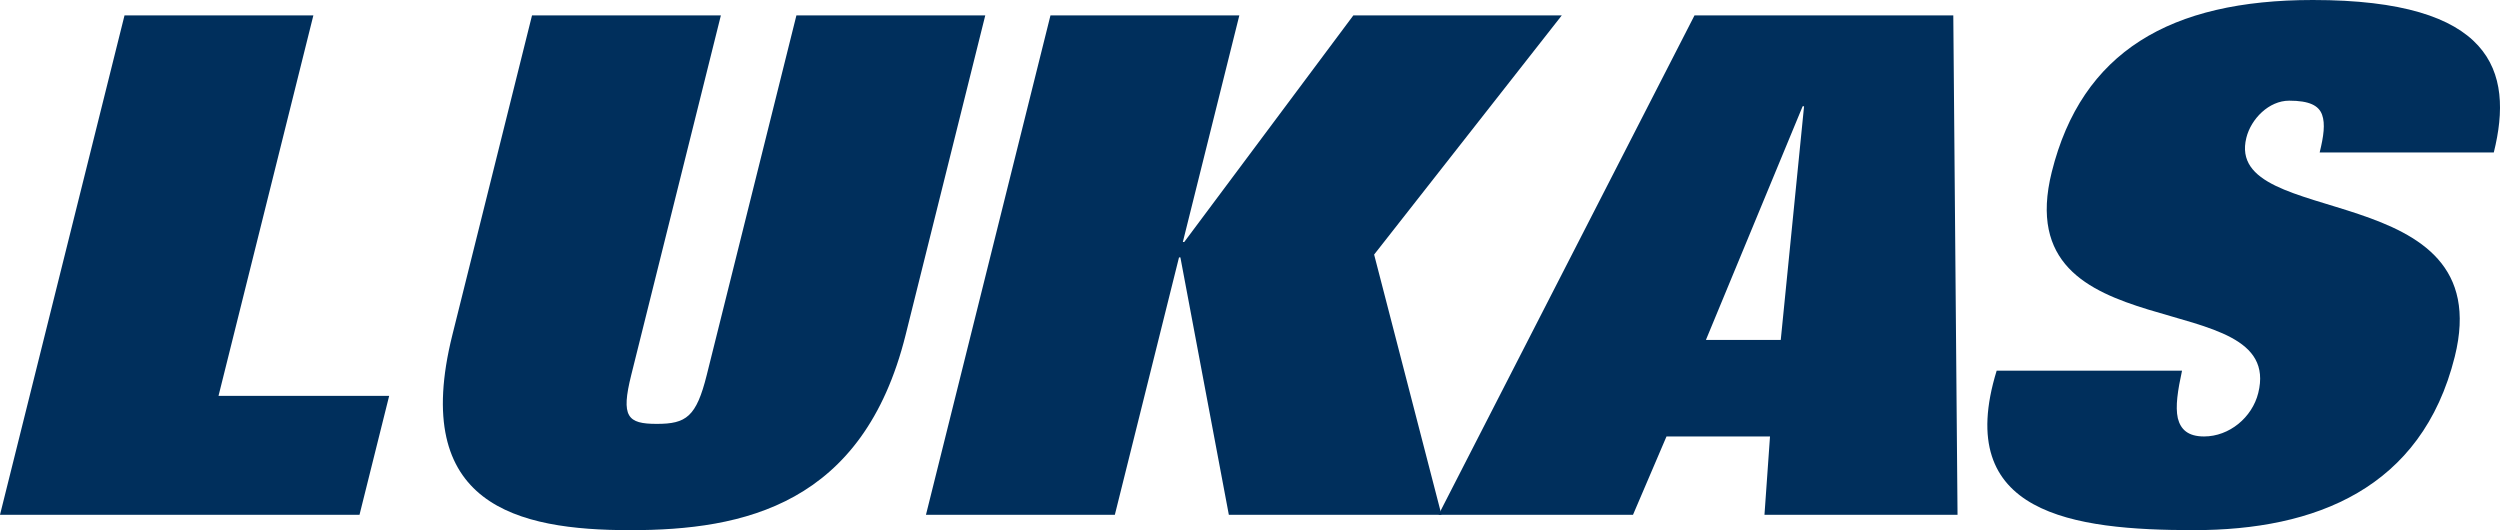
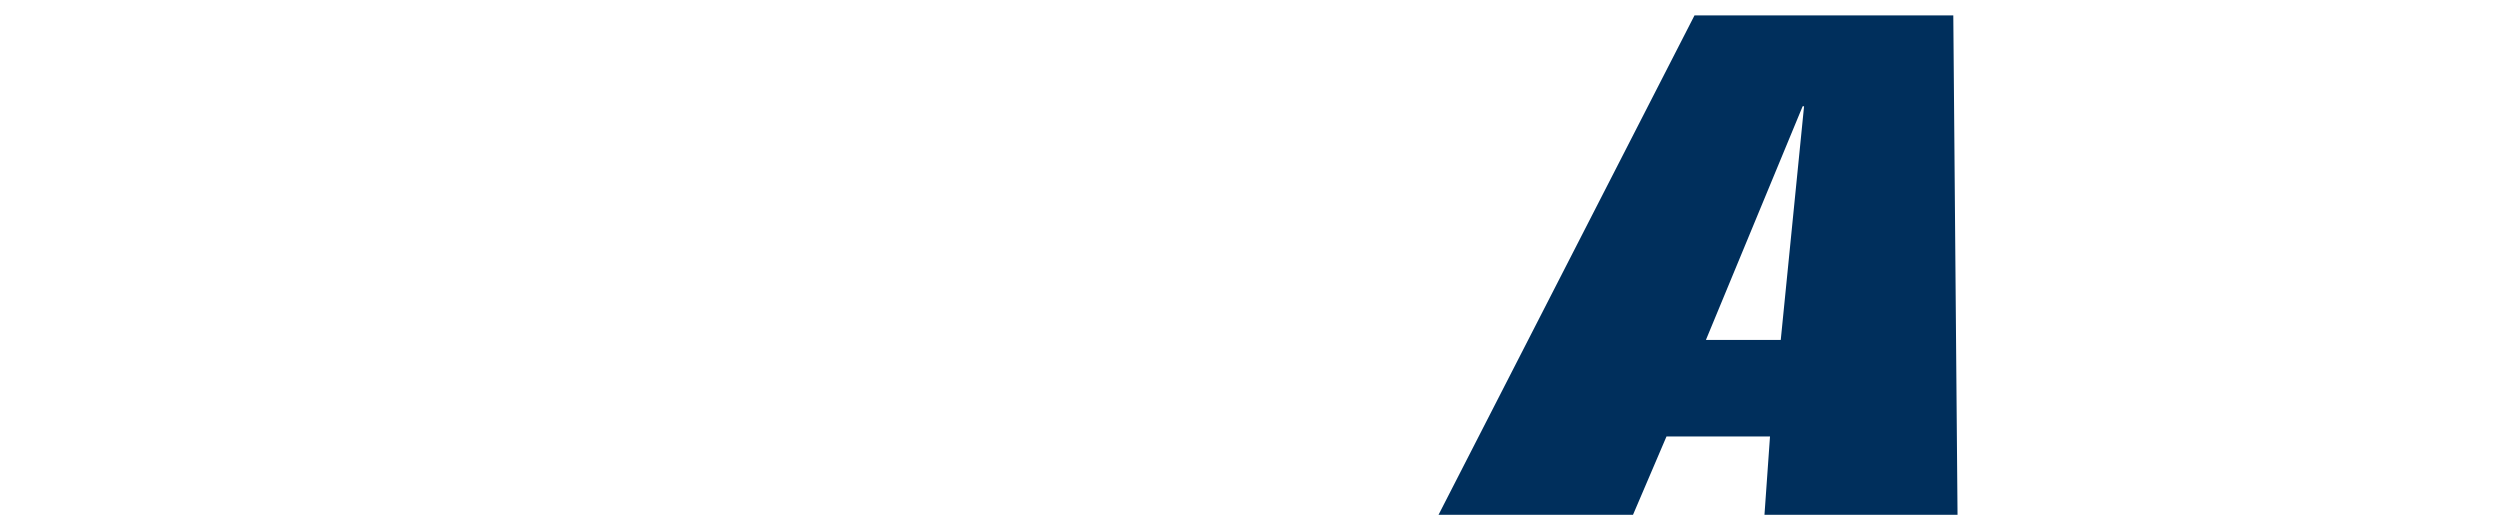
<svg xmlns="http://www.w3.org/2000/svg" id="a" viewBox="0 0 886 187.89">
  <defs>
    <style>.b{fill:#002f5c;}</style>
  </defs>
-   <polygon class="b" points="0 182.44 127.41 182.44 137.92 140.3 77.44 140.3 111.06 5.45 44.13 5.45 0 182.44 0 182.44" />
-   <path class="b" d="M349.18,5.45h-66.93l-31.77,127.42c-3.7,14.87-7.3,17.35-17.71,17.35s-12.77-2.48-9.05-17.35L255.48,5.45h-66.93l-28.24,113.29c-15.02,60.23,22.91,69.15,63.07,69.15s82.54-8.92,97.56-69.15L349.18,5.45h0Z" />
-   <polygon class="b" points="328.16 182.44 395.1 182.44 417.84 91.22 418.33 91.22 435.5 182.44 510.86 182.44 486.99 90.22 553.5 5.45 479.63 5.45 419.69 85.77 419.2 85.77 439.22 5.45 372.29 5.45 328.16 182.44 328.16 182.44" />
  <path class="b" d="M509.82,182.44h68.92l11.87-27.76h36.68l-1.96,27.76h68.42l-1.5-176.99h-91.71l-90.72,176.99h0ZM638.86,37.67h.5l-8.26,82.8h-26.52l34.28-82.8h0Z" />
-   <path class="b" d="M883.8,54.04c7.22-29.01-.66-54.04-64.12-54.04-50.56,0-81.91,18.34-92.54,60.97-16.13,64.7,82.95,39.17,73.18,78.33-2.17,8.68-10.28,15.38-19.2,15.38-5.69,0-8.3-2.48-9.3-6.46-.93-4.21-.01-9.91,1.49-16.85h-65.69c-15.65,50.82,27.05,56.51,69.93,56.51s80.74-14.62,92.42-61.47c16.01-64.21-82.08-44.62-73.86-77.59,1.66-6.69,7.99-13.14,15.17-13.14s10.48,1.73,11.66,4.96c1.18,3.23,.56,7.69-.85,13.39h61.72Z" />
</svg>